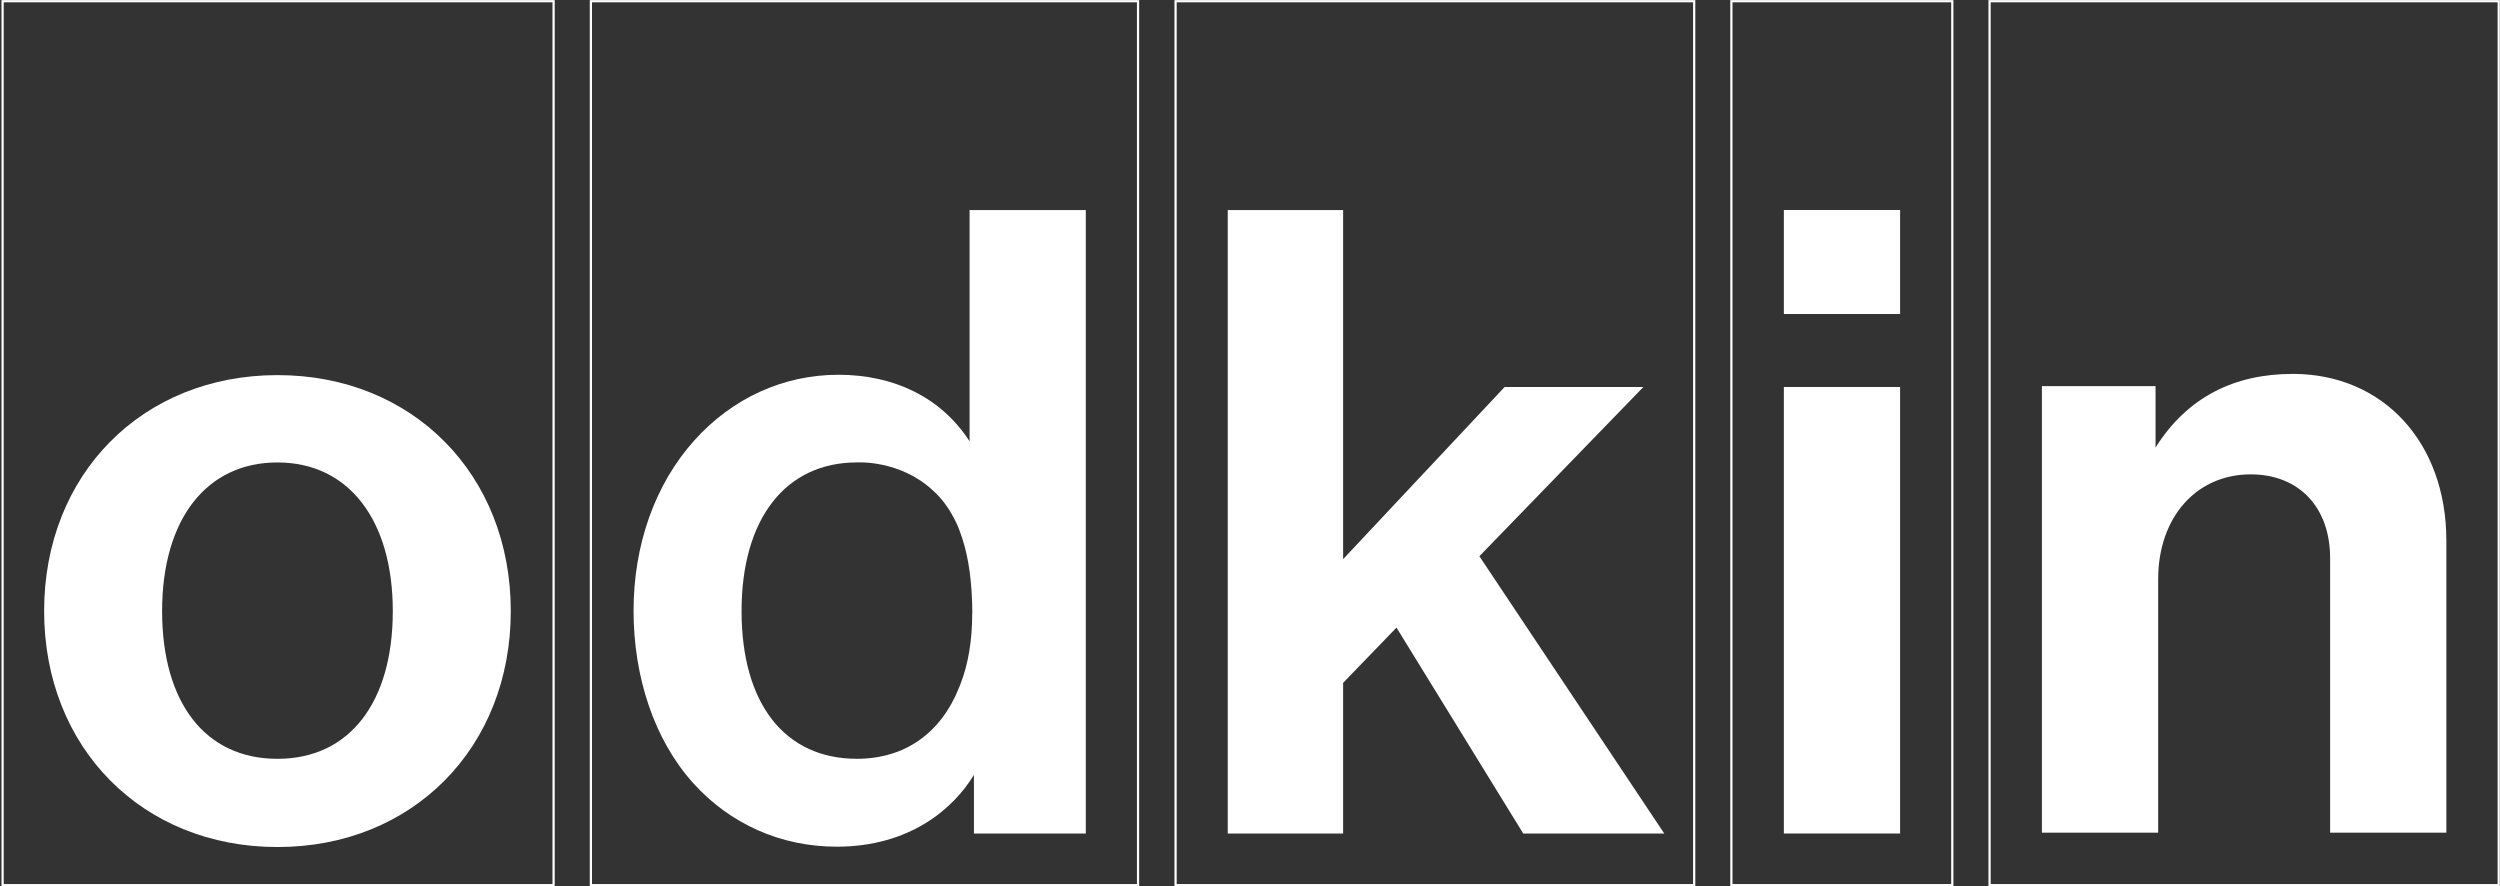
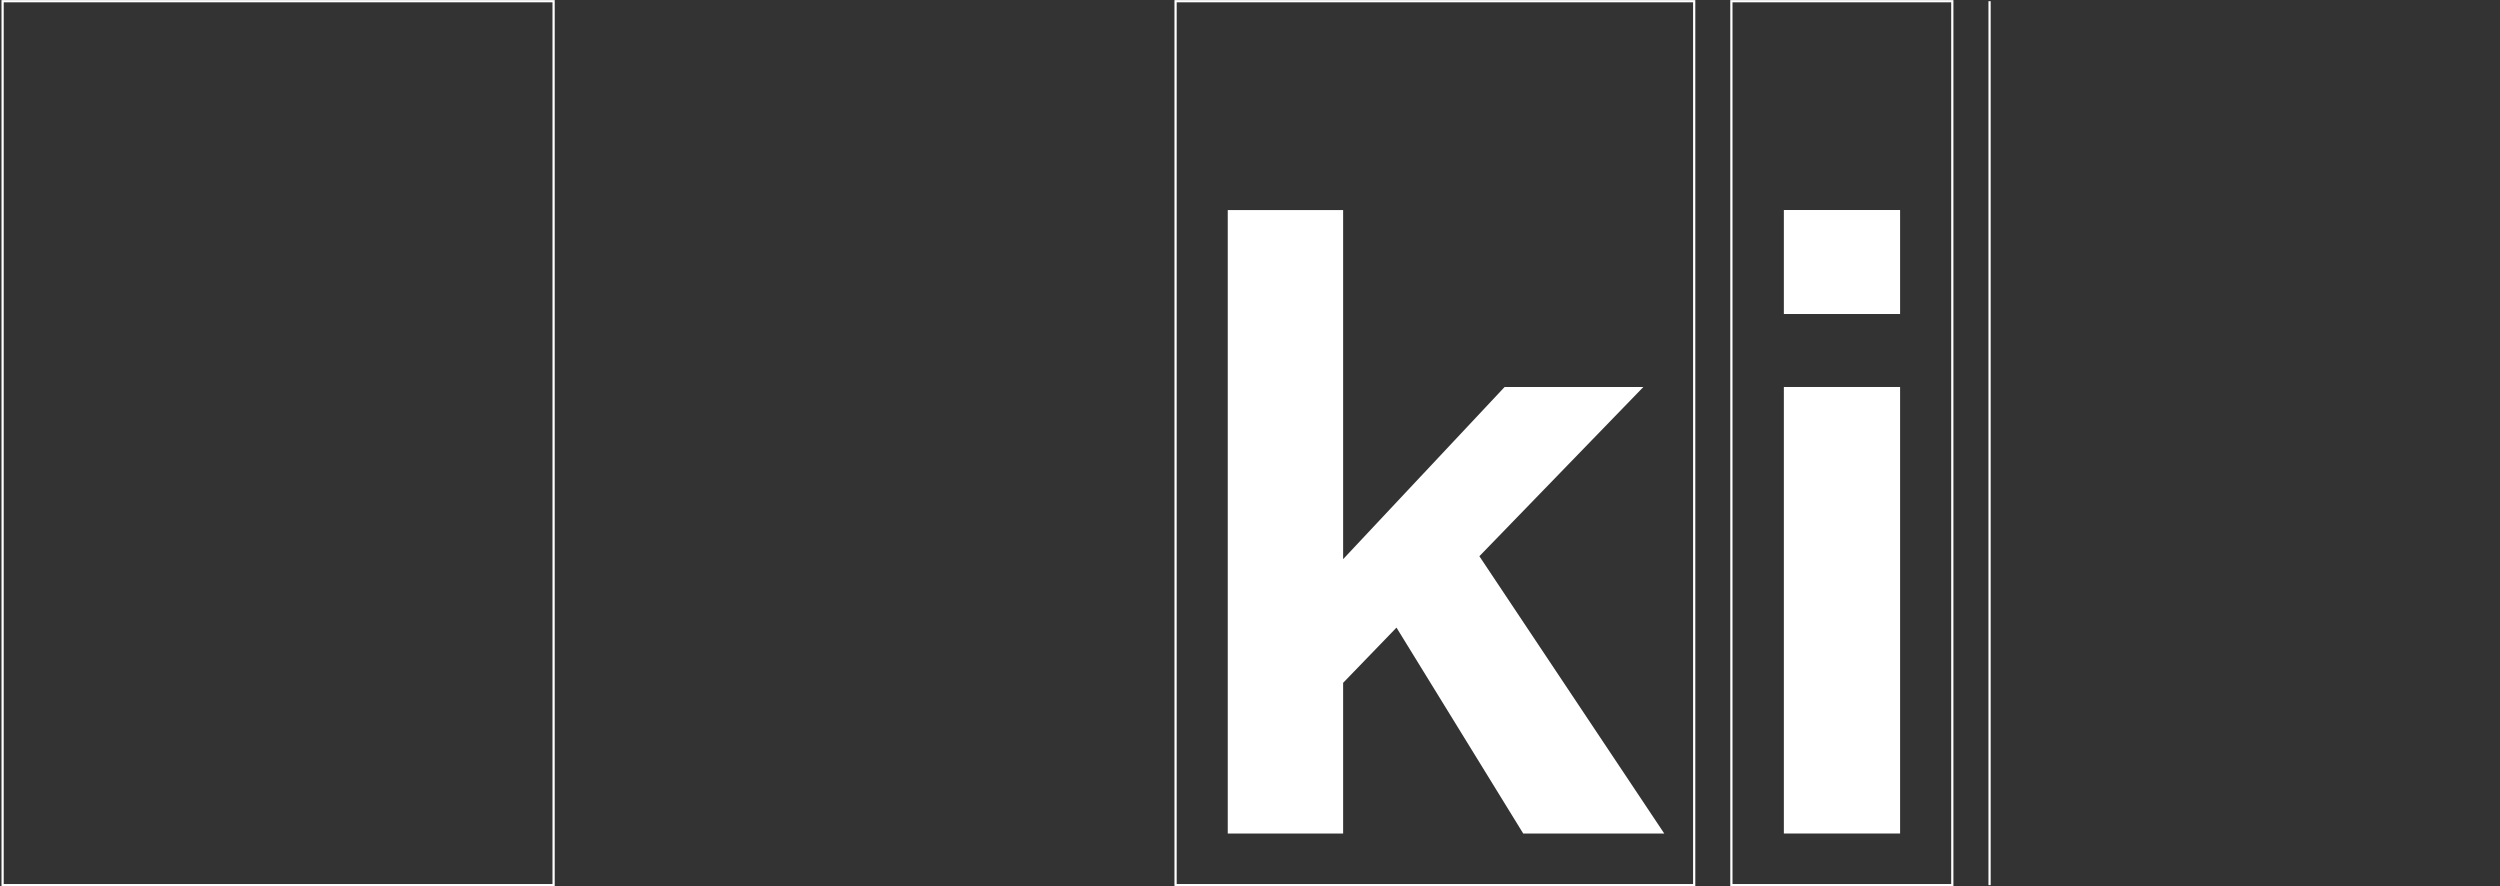
<svg xmlns="http://www.w3.org/2000/svg" width="1323" height="469" viewBox="0 0 1323 469" fill="none">
  <rect x="0" y="0" width="1323" height="469" fill="#333333" stroke="none" />
  <path d="M1.38 0.634H292.965V468.414H1.38V0.634Z" stroke="white" stroke-width="1.174" />
-   <path d="M312.699 0.634H602.246V468.414H312.699V0.634Z" stroke="white" stroke-width="1.174" />
  <path d="M622.114 0.634H896.566V468.414H622.114V0.634Z" stroke="white" stroke-width="1.174" />
  <path d="M916.252 0.634H1033.16V468.414H916.252V0.634Z" stroke="white" stroke-width="1.174" />
-   <path d="M1052.88 0.634H1322.32V468.414H1052.88V0.634Z" stroke="white" stroke-width="1.174" />
-   <path d="M146.828 448.249C75.275 448.249 23.352 395.729 23.352 323.378C23.352 251.028 75.29 198.508 146.828 198.508C218.367 198.508 270.304 251.028 270.304 323.378C270.304 395.729 218.367 448.249 146.828 448.249ZM146.828 244.729C109.174 244.729 85.788 274.874 85.788 323.378C85.788 371.883 108.607 401.568 146.828 401.568C185.05 401.568 207.869 371.607 207.869 323.378C207.869 275.15 184.483 244.729 146.828 244.729Z" fill="white" />
+   <path d="M1052.88 0.634V468.414H1052.88V0.634Z" stroke="white" stroke-width="1.174" />
  <path d="M806.089 441.093L739.025 332.13L710.781 361.355V441.093H649.725V111.154H710.781V295.901L796.25 204.792H869.673L782.886 294.353L880.723 441.093H806.089Z" fill="white" />
  <path d="M944.018 441.093V204.793H1005.53V441.093H944.018ZM944.018 166.173V111.14H1005.53V166.173H944.018Z" fill="white" />
-   <path d="M1233.1 440.649V295.38C1233.1 268.438 1216.61 251.029 1191.08 251.029C1162.23 251.029 1142.1 273.833 1142.1 306.506V440.649H1080.58V204.348H1140.72V236.807L1140.95 236.454C1157.7 210.125 1182.45 197.865 1213.33 197.865C1261.19 197.865 1294.61 234.156 1294.61 286.108V440.649H1233.1Z" fill="white" />
-   <path d="M513.104 111.154V233.542L512.874 233.205C497.794 210.064 472.829 198.325 443.711 198.325C414.593 198.325 387.559 210.661 367.437 233.067C346.702 256.147 335.284 288.161 335.284 323.195C335.284 358.229 346.18 391.439 366.793 414.365C386.333 436.097 413.321 448.066 442.776 448.066C481.809 448.066 504.675 427.591 515.188 410.411L515.402 410.059V441.108H574.604V111.154H513.088H513.104ZM514.498 324.574C514.498 338.934 512.383 351.578 508.23 362.121L508.031 362.642C508.031 362.642 507.678 363.531 507.586 363.746C497.916 388.128 478.698 401.553 453.473 401.553C415.252 401.553 392.432 372.328 392.432 323.364C392.432 274.399 415.819 244.714 453.473 244.714C453.473 244.714 476.323 243.182 493.932 259.764C494.024 259.856 494.116 259.932 494.223 260.024C494.315 260.101 494.391 260.193 494.483 260.285C498.499 264.024 501.916 268.622 504.736 274.032C504.905 274.353 505.104 274.675 505.272 275.012C505.487 275.441 505.655 275.825 505.855 276.238C505.916 276.361 505.977 276.484 506.039 276.606C506.851 278.307 507.495 279.87 507.985 281.311C511.724 291.211 513.87 303.242 514.391 317.417C514.437 318.368 514.468 319.333 514.483 320.299V321.034C514.514 321.816 514.529 322.597 514.529 323.394V324.59L514.498 324.574Z" fill="white" />
</svg>